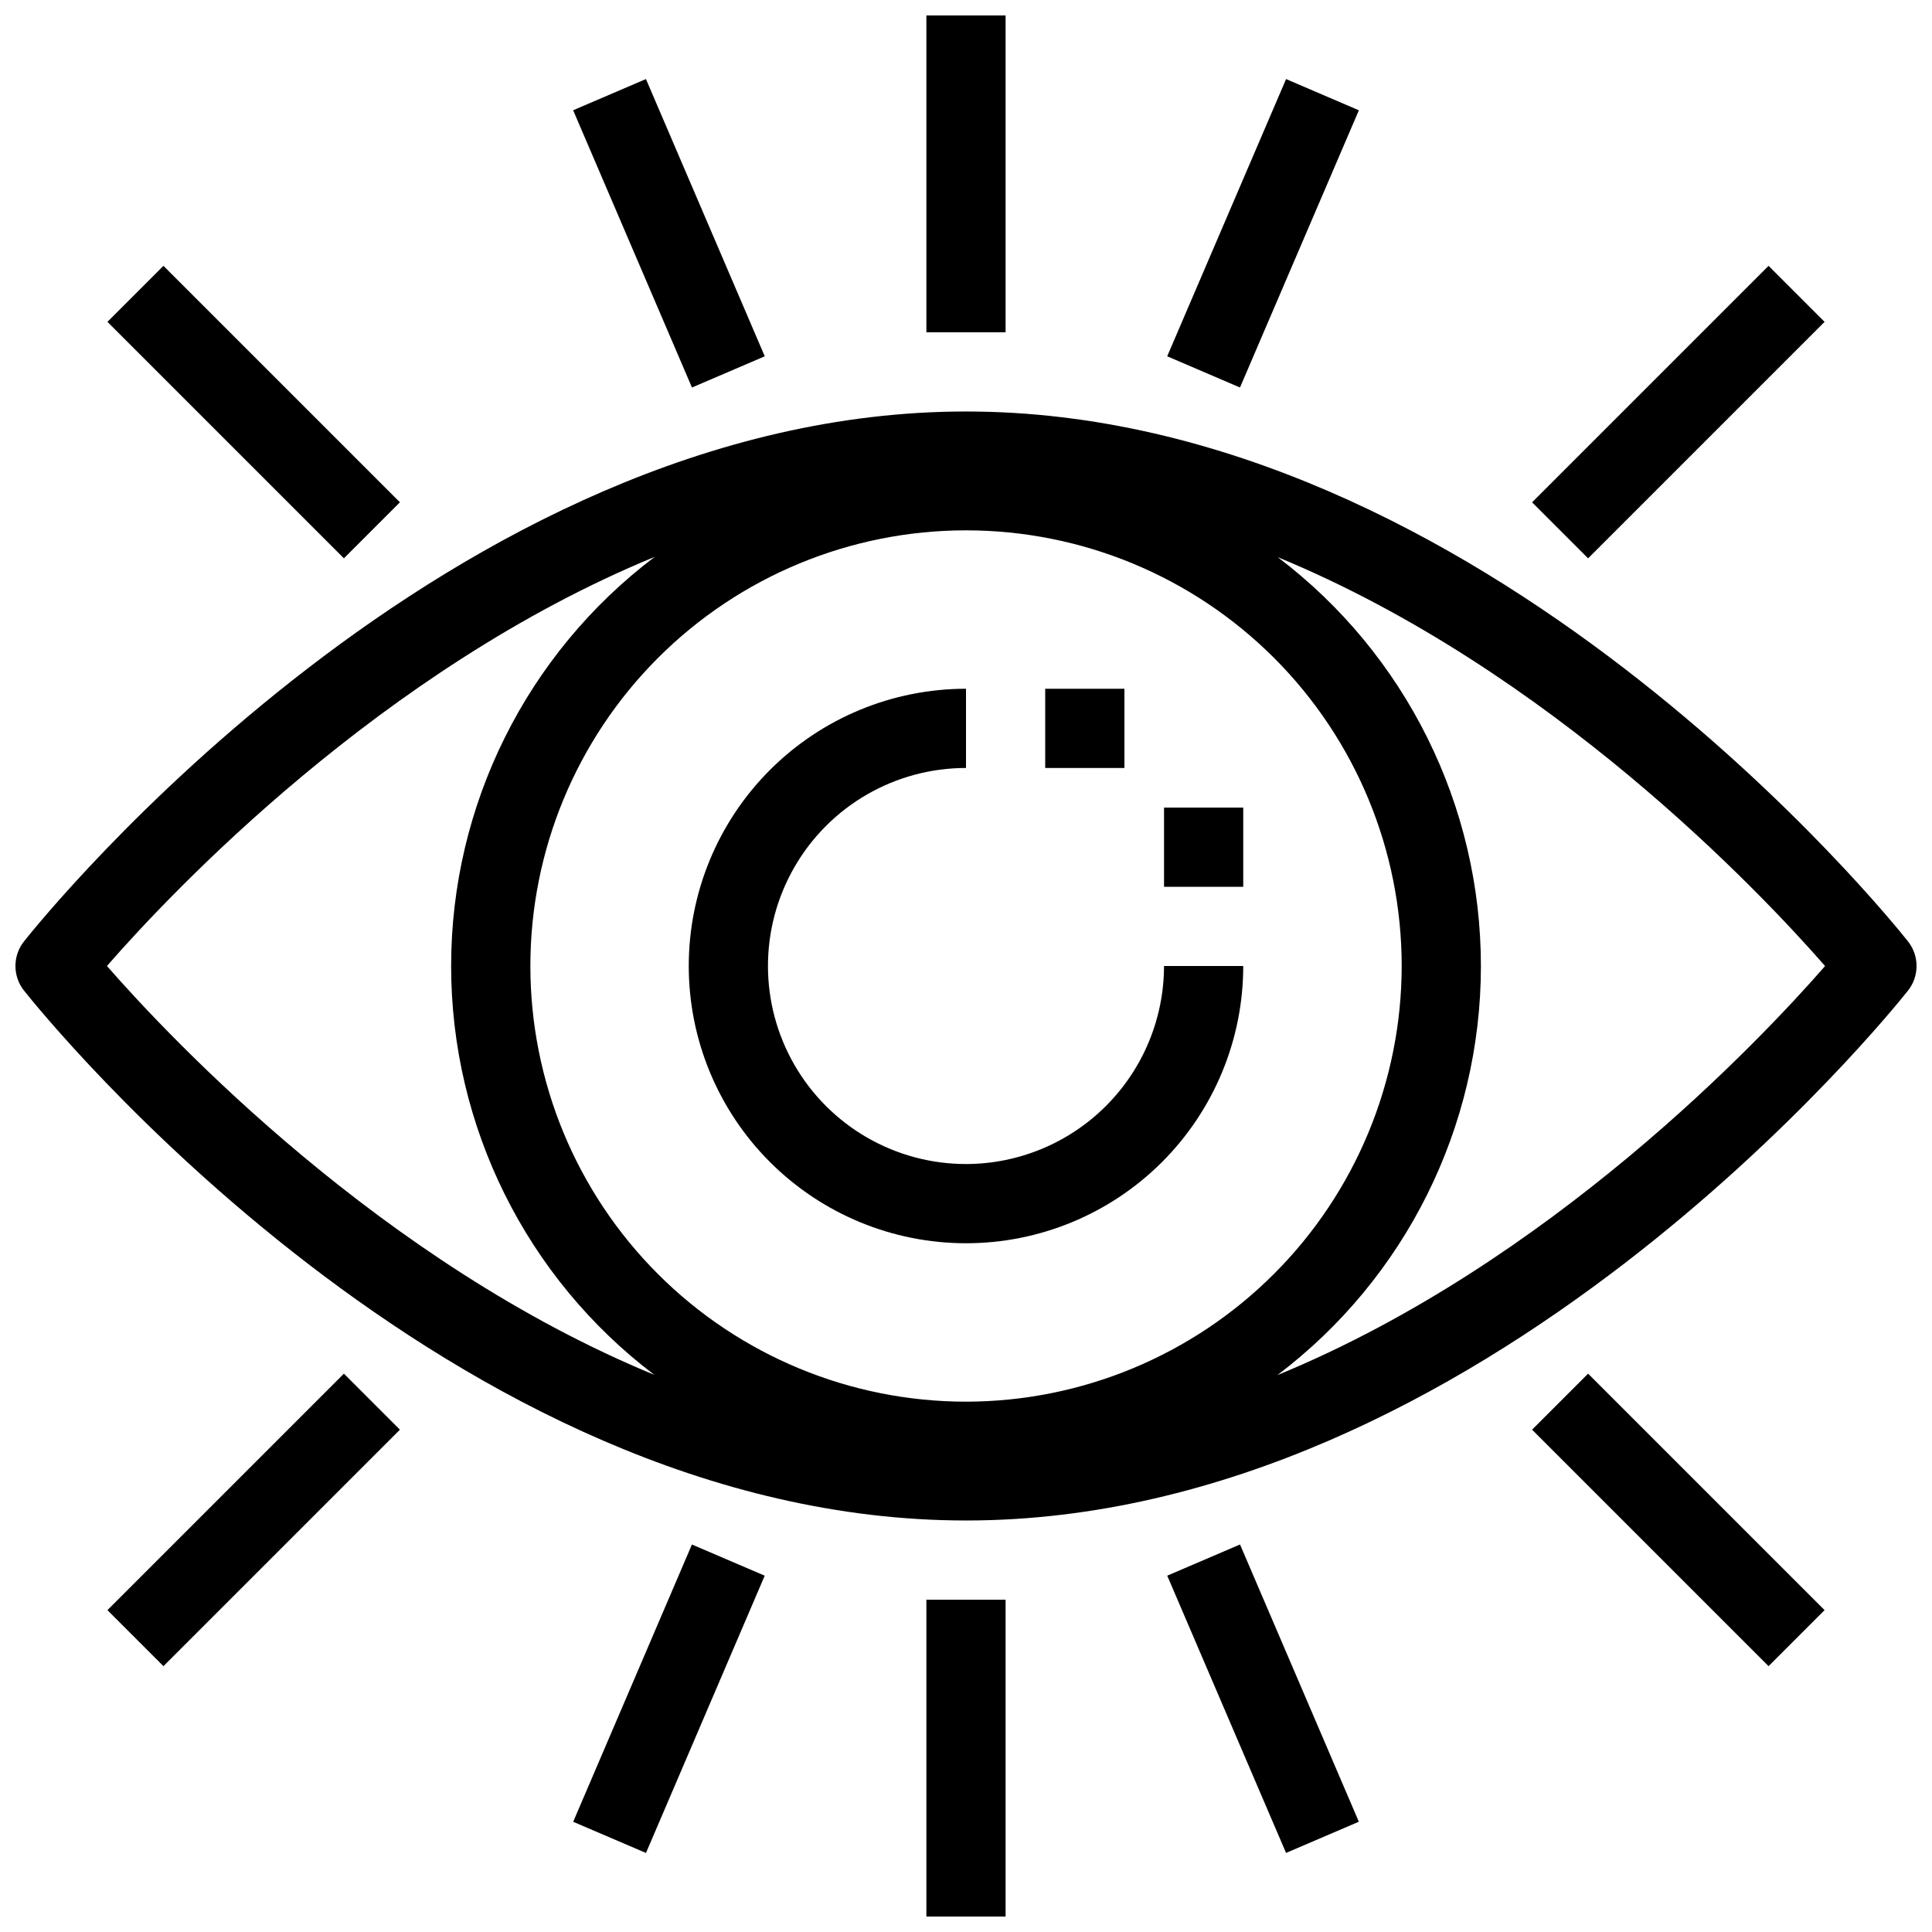
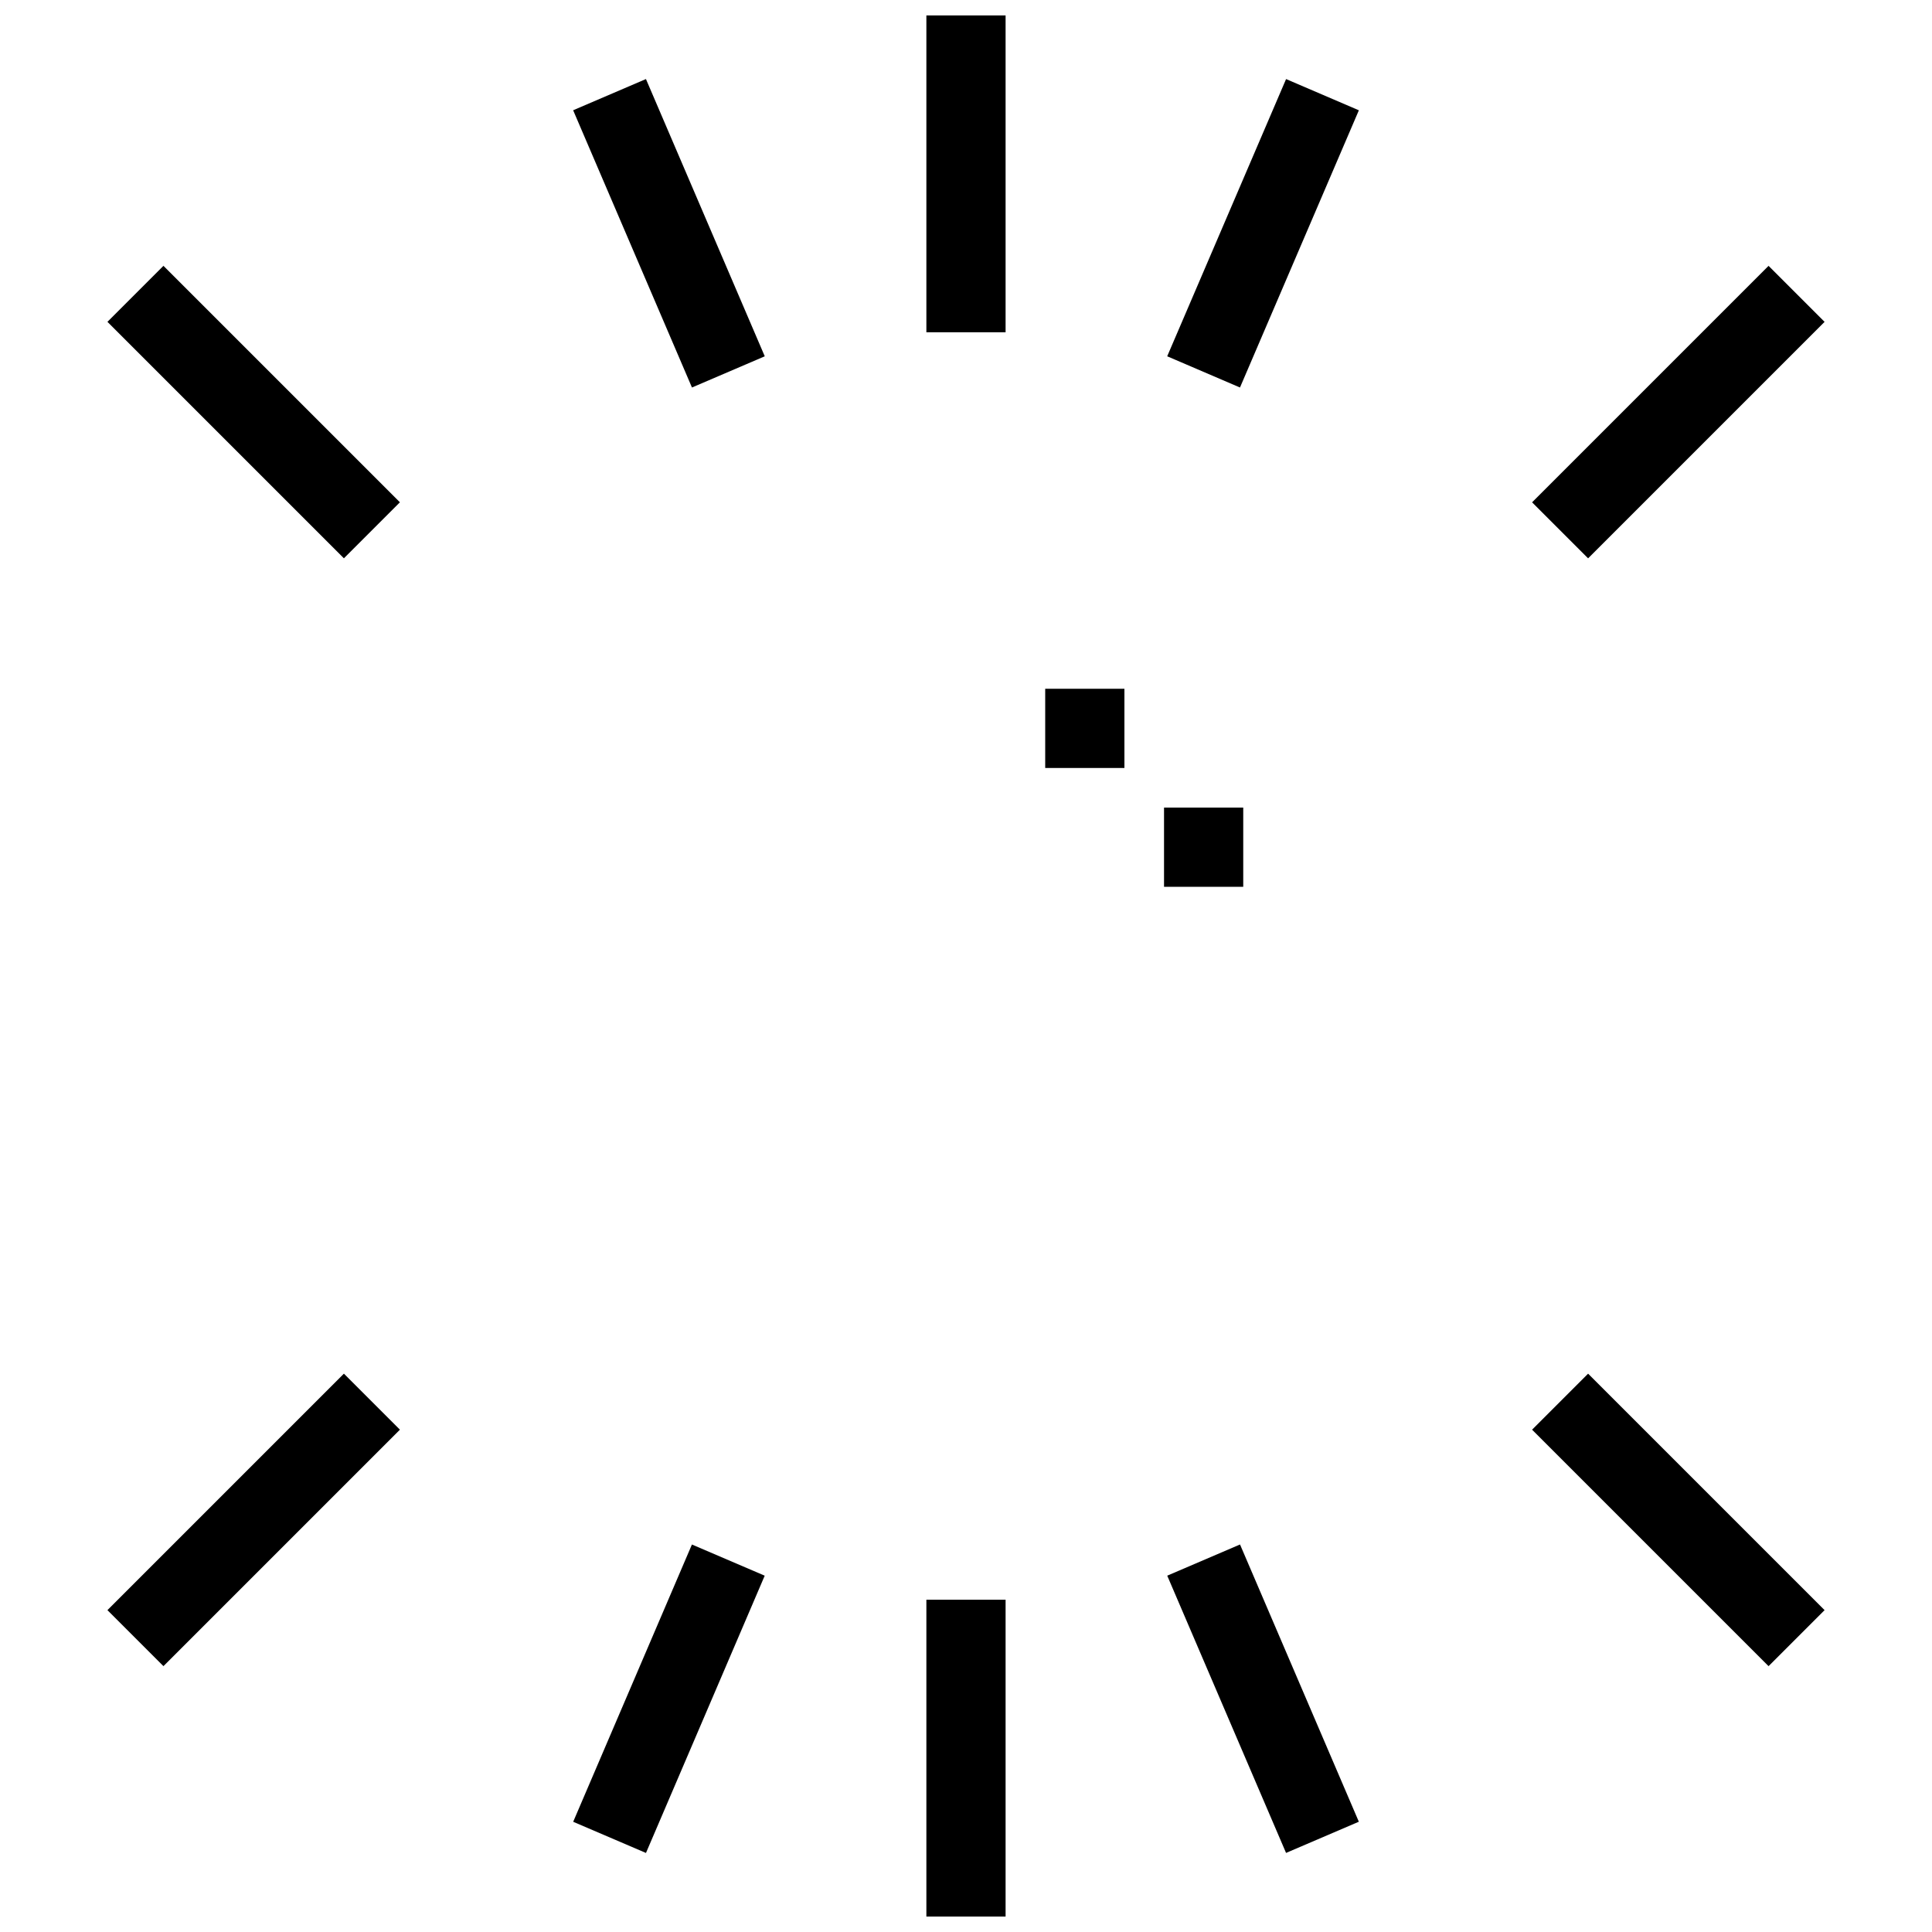
<svg xmlns="http://www.w3.org/2000/svg" width="800px" height="800px" version="1.1" viewBox="144 144 512 512">
  <defs>
    <clipPath id="c">
-       <path d="m148.09 253h503.81v294h-503.81z" />
-     </clipPath>
+       </clipPath>
    <clipPath id="b">
      <path d="m389 148.09h22v84.906h-22z" />
    </clipPath>
    <clipPath id="a">
      <path d="m389 567h22v84.902h-22z" />
    </clipPath>
  </defs>
  <g clip-path="url(#c)">
    <path d="m649.64 393.48c-4.539-5.731-112.81-140.43-249.64-140.43-136.83 0-245.1 134.7-249.64 140.43-3.023 3.82-3.023 9.219 0 13.035 4.539 5.731 112.81 140.43 249.64 140.43 136.82 0 245.1-134.7 249.64-140.43 3.023-3.816 3.023-9.215 0-13.035zm-477.3 6.516c17.164-19.668 72.887-78.715 145.16-108.42-33.957 25.676-53.926 65.781-53.945 108.36-0.02 42.574 19.906 82.699 53.844 108.41-72.164-29.734-127.89-88.703-145.06-108.35zm227.67 115.46c-30.621 0-59.988-12.164-81.641-33.816-21.652-21.652-33.816-51.016-33.816-81.637s12.164-59.988 33.816-81.641 51.02-33.816 81.641-33.816 59.984 12.164 81.637 33.816c21.652 21.652 33.816 51.02 33.816 81.641-0.031 30.609-12.207 59.957-33.852 81.602-21.645 21.645-50.992 33.82-81.602 33.852zm82.496-7.027h-0.004c33.965-25.676 53.934-65.781 53.953-108.36 0.023-42.574-19.902-82.703-53.84-108.41 72.164 29.738 127.88 88.703 145.05 108.35-17.164 19.672-72.887 78.715-145.17 108.42z" />
  </g>
-   <path d="m400 452.48c-18.75 0-36.074-10.004-45.449-26.242s-9.375-36.242 0-52.48c9.375-16.238 26.699-26.238 45.449-26.238v-20.992c-19.488 0-38.176 7.738-51.953 21.52-13.781 13.777-21.52 32.465-21.52 51.953 0 19.484 7.738 38.172 21.52 51.953 13.777 13.777 32.465 21.52 51.953 21.52 19.484 0 38.172-7.742 51.953-21.52 13.777-13.781 21.52-32.469 21.52-51.953h-20.992c-0.02 13.91-5.551 27.25-15.391 37.09s-23.18 15.371-37.09 15.391z" />
  <path d="m452.48 358.02h20.992v20.992h-20.992z" />
-   <path d="m420.99 326.53h20.992v20.992h-20.992z" />
+   <path d="m420.99 326.53h20.992v20.992h-20.992" />
  <g clip-path="url(#b)">
    <path d="m389.5 148.09h20.992v83.969h-20.992z" />
  </g>
  <path d="m295.89 173.22 19.293-8.27 31.488 73.473-19.293 8.27z" />
  <path d="m172.47 229.29 14.844-14.844 62.668 62.668-14.844 14.844z" />
  <path d="m172.47 570.7 62.668-62.668 14.844 14.844-62.668 62.668z" />
  <path d="m295.9 626.79 31.469-73.48 19.289 8.262-31.469 73.48z" />
  <g clip-path="url(#a)">
    <path d="m389.5 567.93h20.992v83.969h-20.992z" />
  </g>
  <path d="m453.33 561.57 19.289-8.266 31.488 73.473-19.289 8.266z" />
  <path d="m550.02 522.88 14.844-14.844 62.668 62.668-14.844 14.844z" />
  <path d="m550.02 277.12 62.668-62.668 14.844 14.844-62.668 62.668z" />
  <path d="m453.32 238.42 31.504-73.465 19.289 8.273-31.504 73.465z" />
</svg>